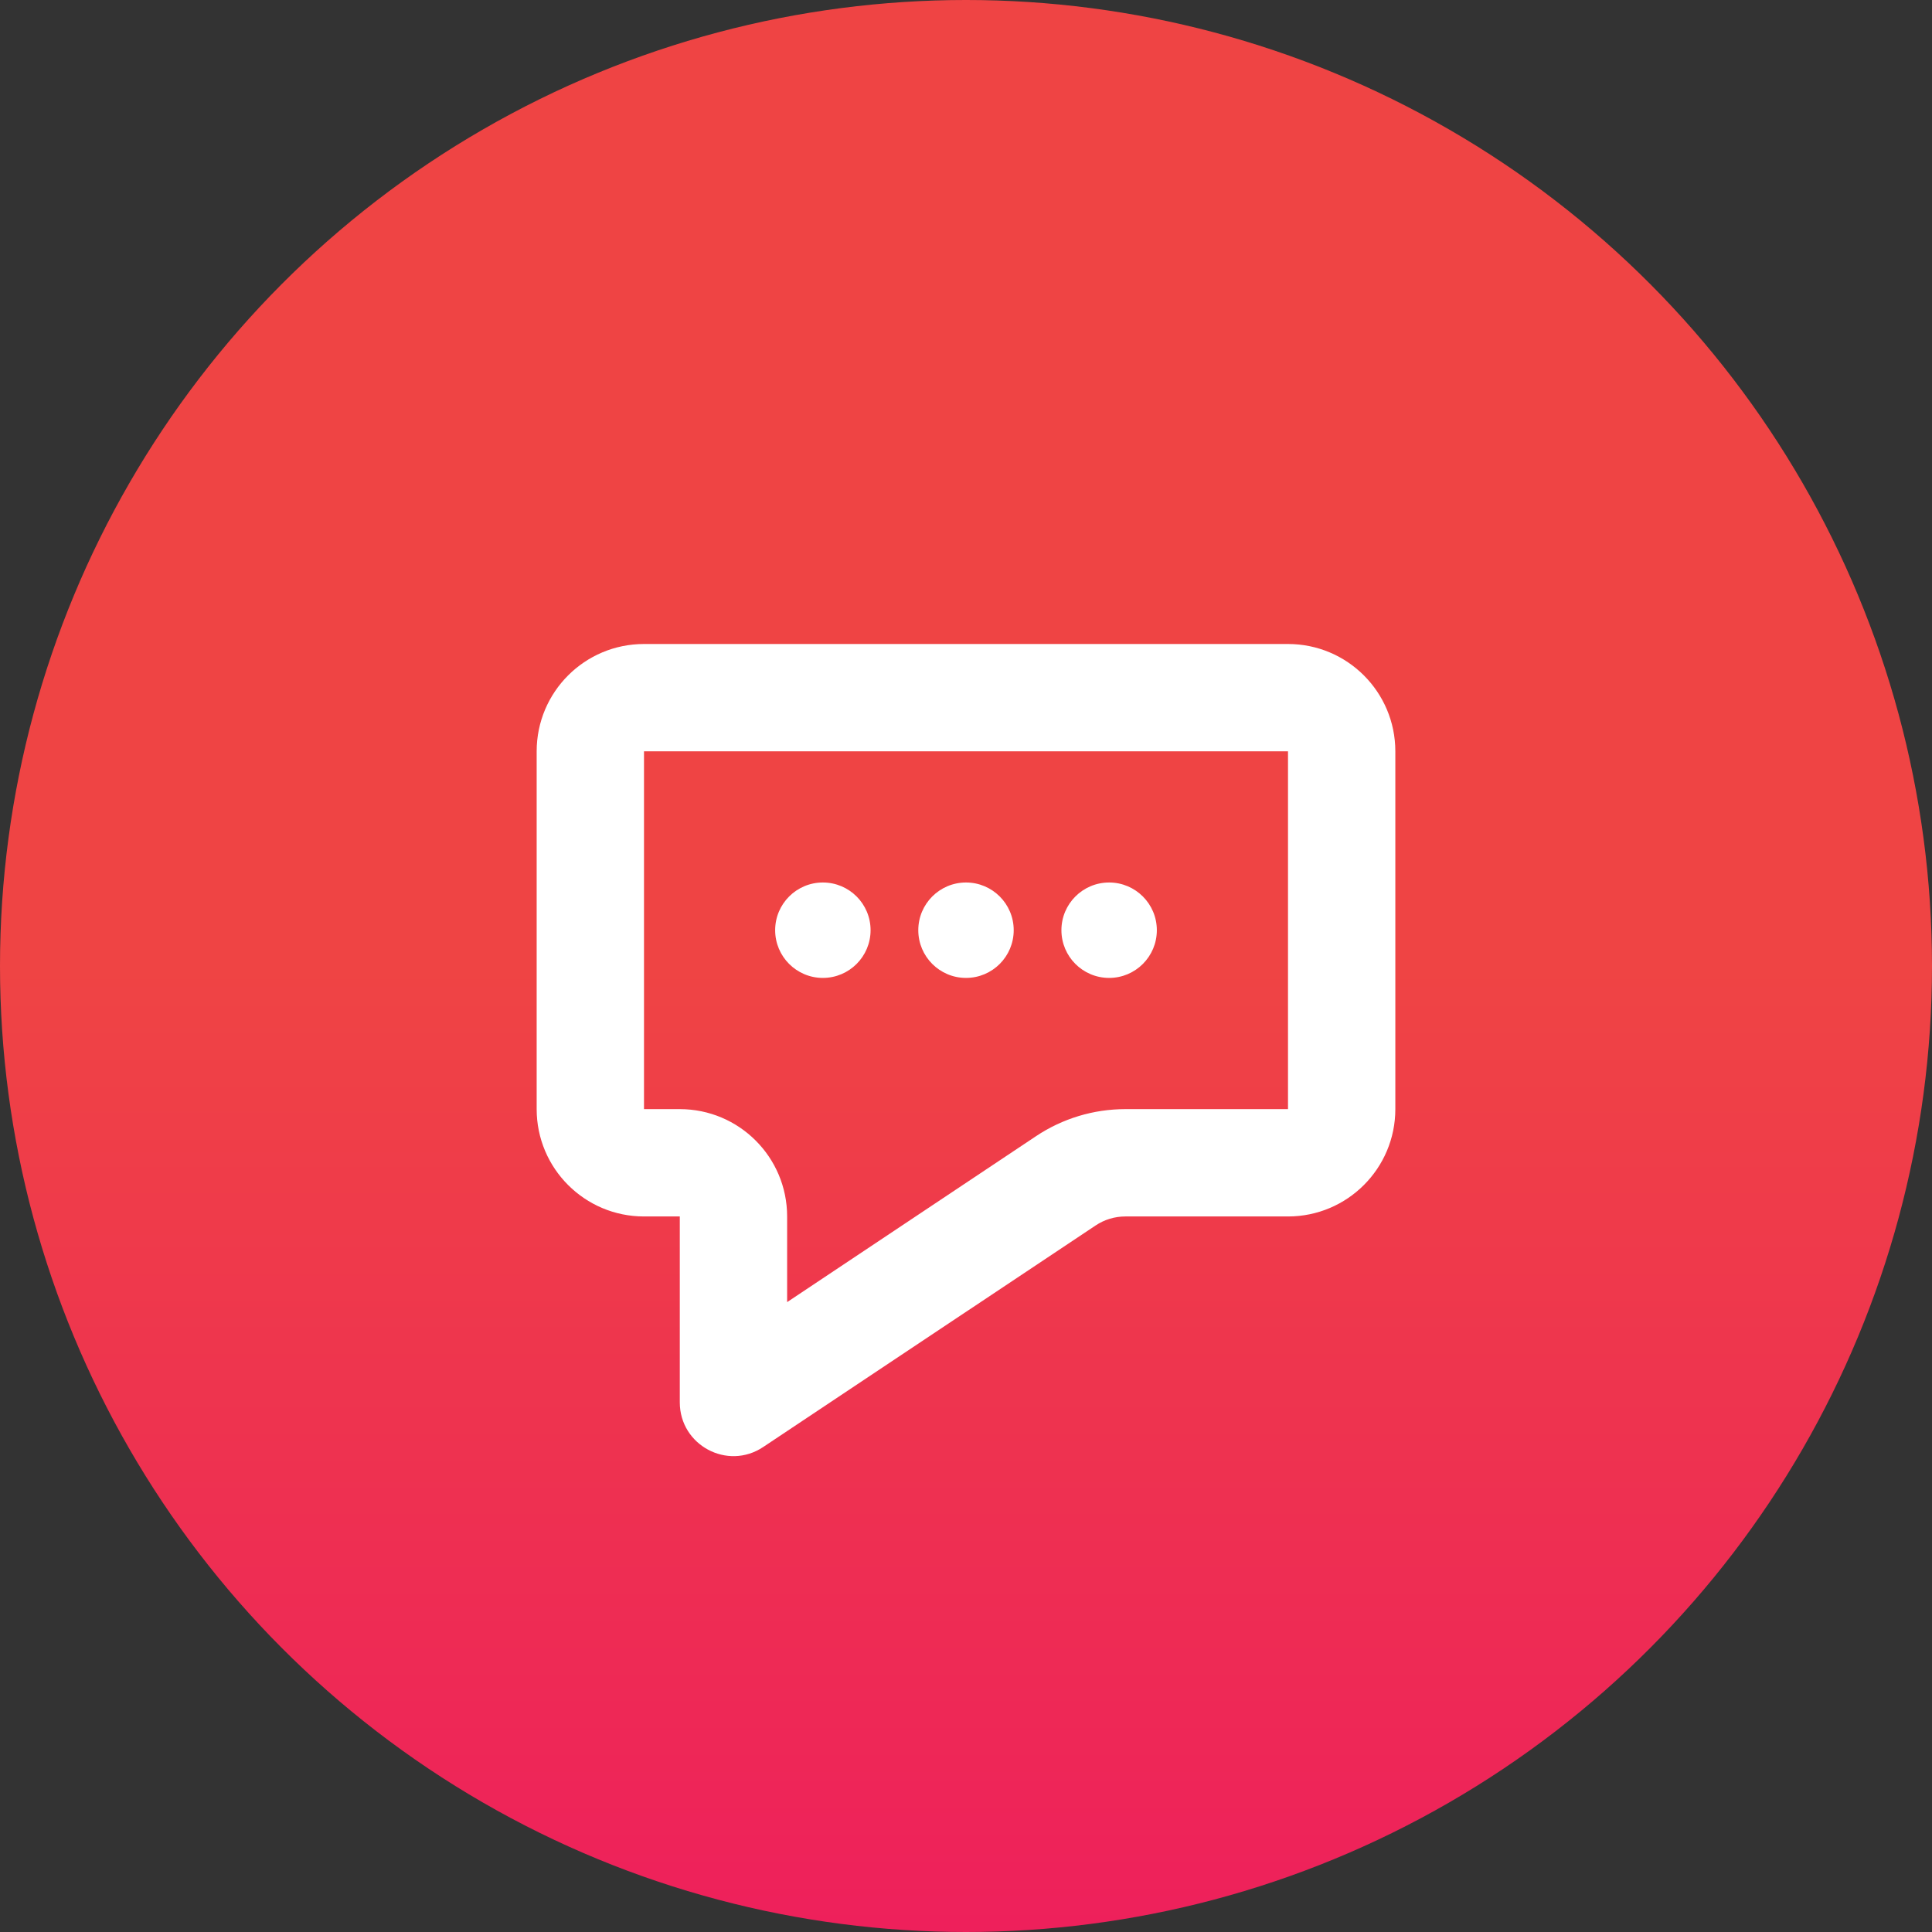
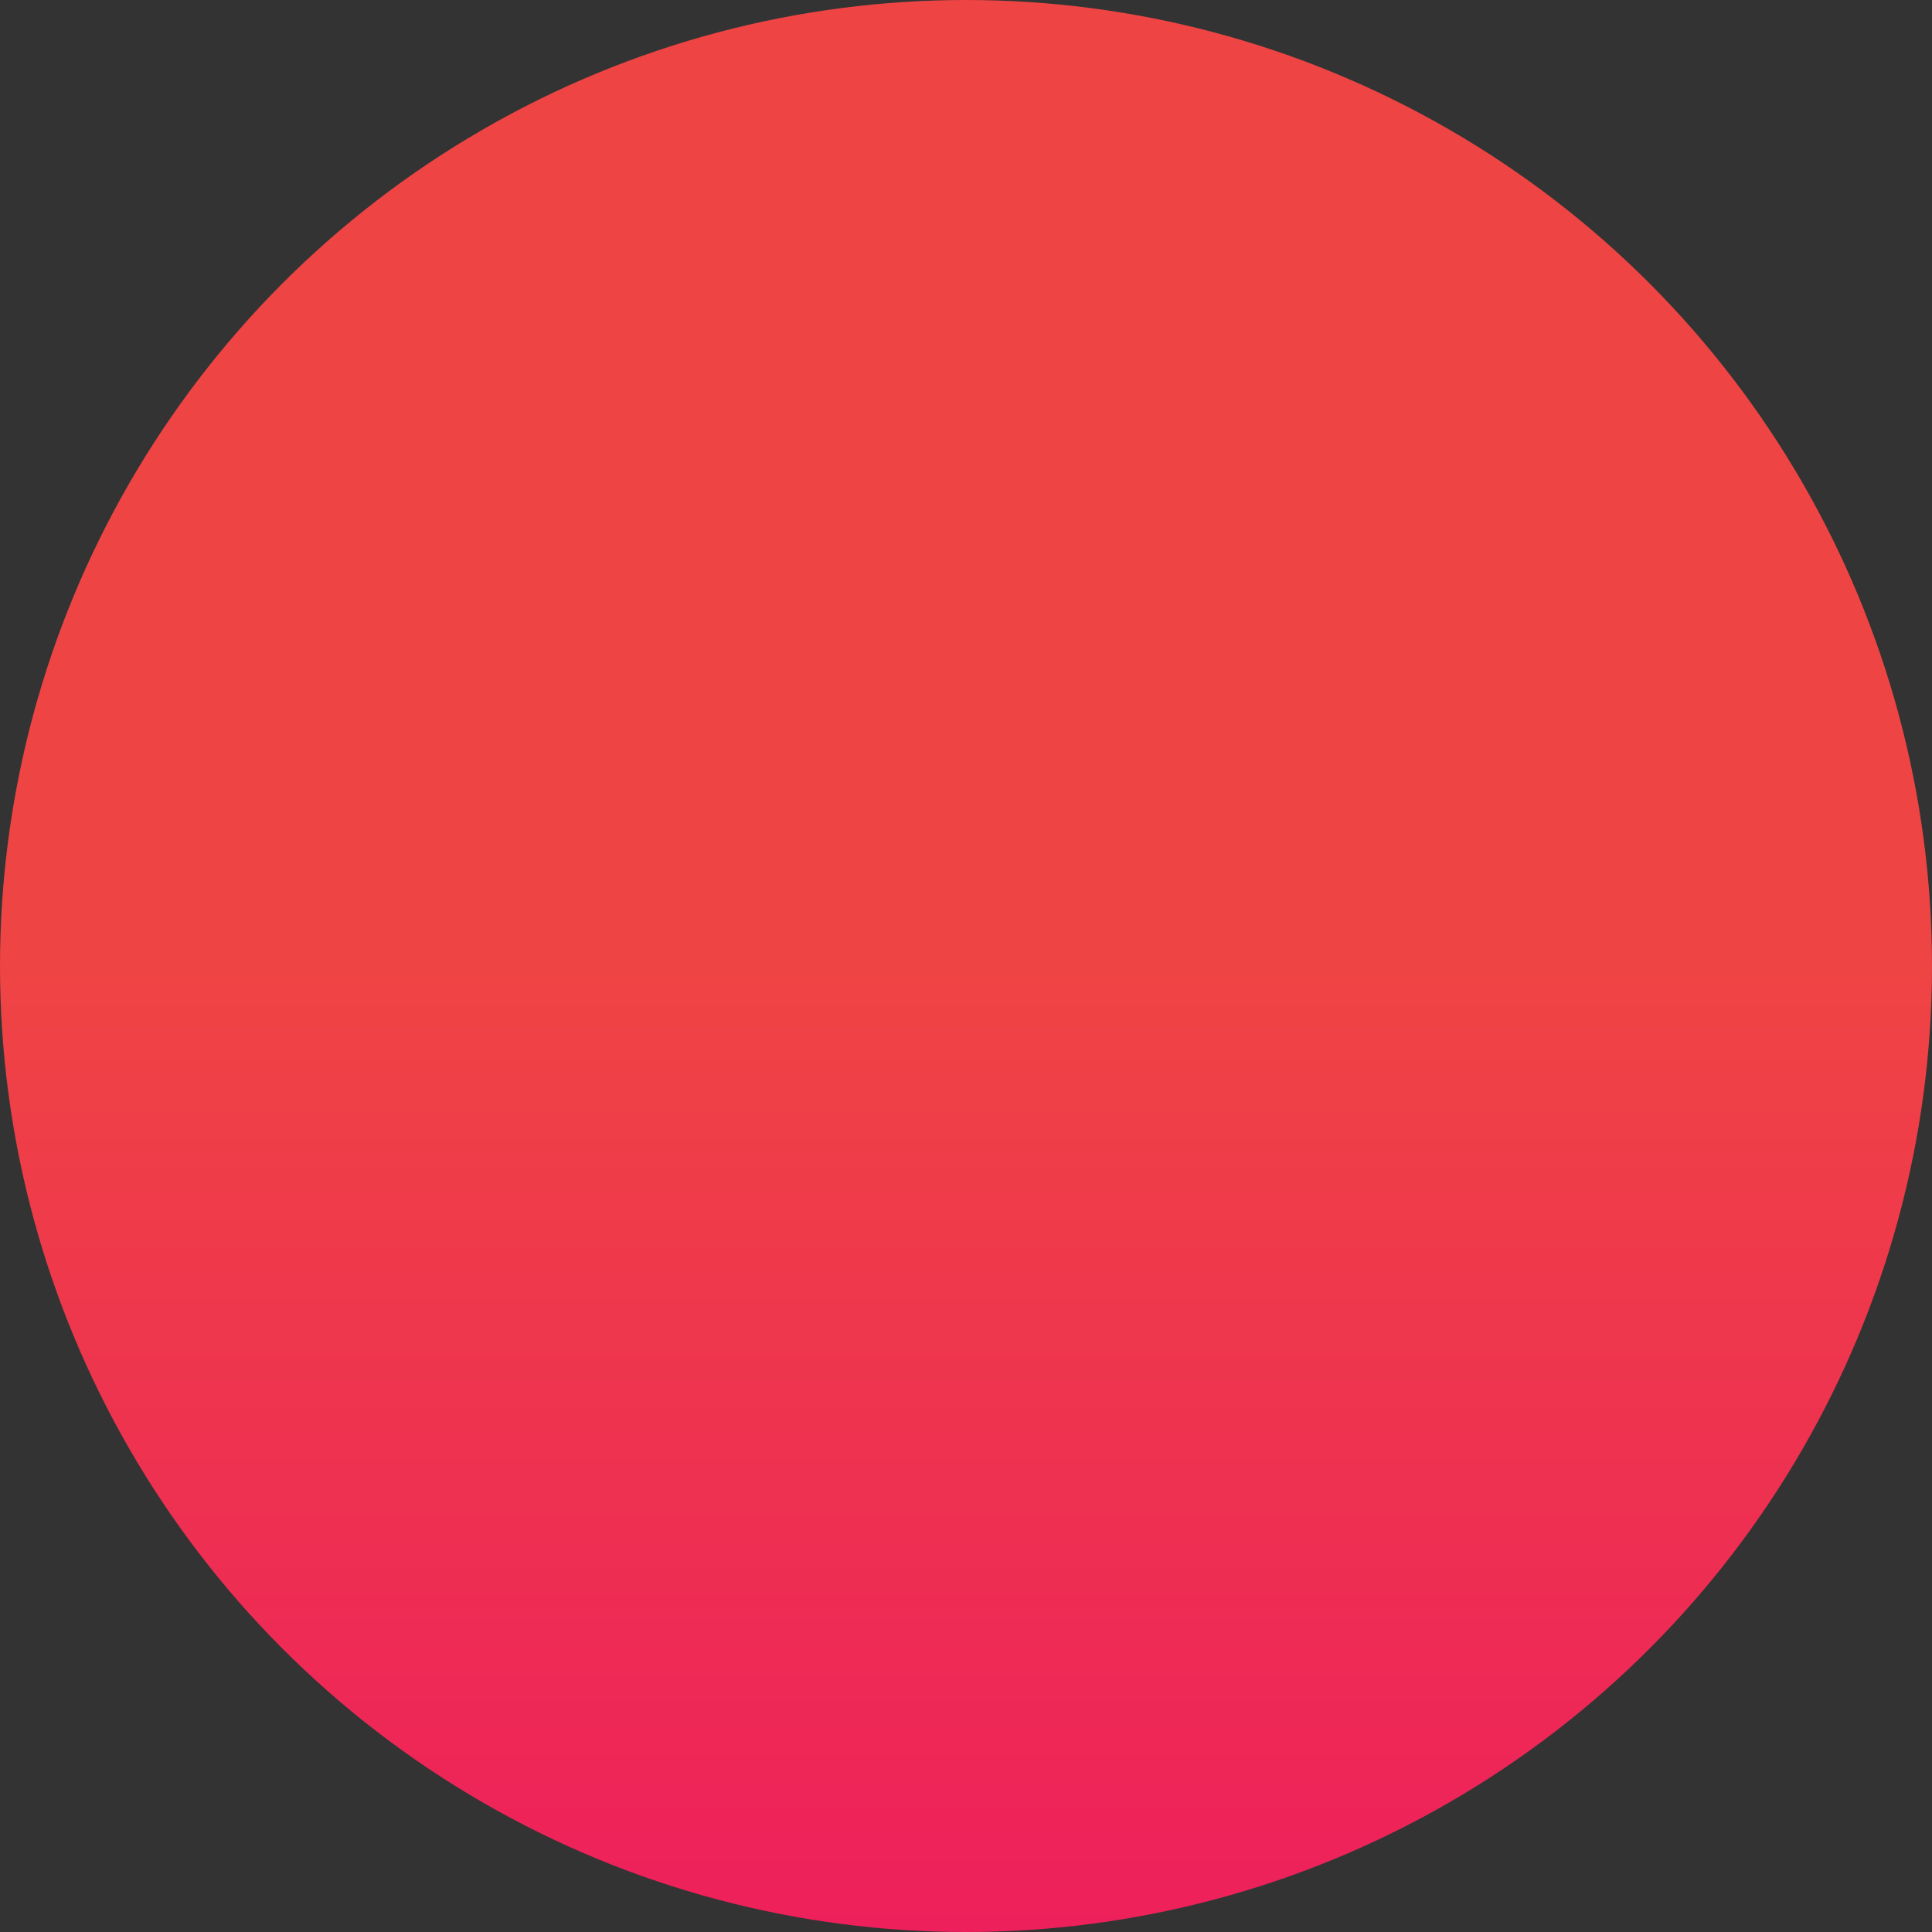
<svg xmlns="http://www.w3.org/2000/svg" width="36" height="36" viewBox="0 0 36 36" fill="none">
  <rect x="0" y="0" width="36" height="36" fill="#333333" stroke="none" />
  <circle r="18" transform="matrix(-1 0 0 1 18 18)" fill="url(#paint0_linear_202_2781)" />
-   <path fill-rule="evenodd" clip-rule="evenodd" d="M14.667 22.667C14.667 21.562 13.771 20.667 12.667 20.667H12V14V14H24V20.667H20.969C20.377 20.667 19.798 20.842 19.305 21.171L14.667 24.263V22.667ZM10 20.667C10 21.771 10.895 22.667 12 22.667H12.667V24.667V26.131C12.667 26.93 13.557 27.407 14.221 26.963L20.415 22.835C20.579 22.725 20.772 22.667 20.969 22.667H24C25.105 22.667 26 21.771 26 20.667V14C26 12.895 25.105 12 24 12H12C10.895 12 10 12.895 10 14V20.667ZM15.333 18.222C15.824 18.222 16.222 17.824 16.222 17.333C16.222 16.842 15.824 16.444 15.333 16.444C14.842 16.444 14.444 16.842 14.444 17.333C14.444 17.824 14.842 18.222 15.333 18.222ZM18.889 17.333C18.889 17.824 18.491 18.222 18 18.222C17.509 18.222 17.111 17.824 17.111 17.333C17.111 16.842 17.509 16.444 18 16.444C18.491 16.444 18.889 16.842 18.889 17.333ZM20.667 18.222C21.158 18.222 21.556 17.824 21.556 17.333C21.556 16.842 21.158 16.444 20.667 16.444C20.176 16.444 19.778 16.842 19.778 17.333C19.778 17.824 20.176 18.222 20.667 18.222Z" fill="white" />
  <defs>
    <linearGradient id="paint0_linear_202_2781" x1="18" y1="0" x2="18" y2="36" gradientUnits="userSpaceOnUse">
      <stop stop-color="#EF4444" />
      <stop offset="0.706" stop-color="#ED1165" />
    </linearGradient>
  </defs>
</svg>